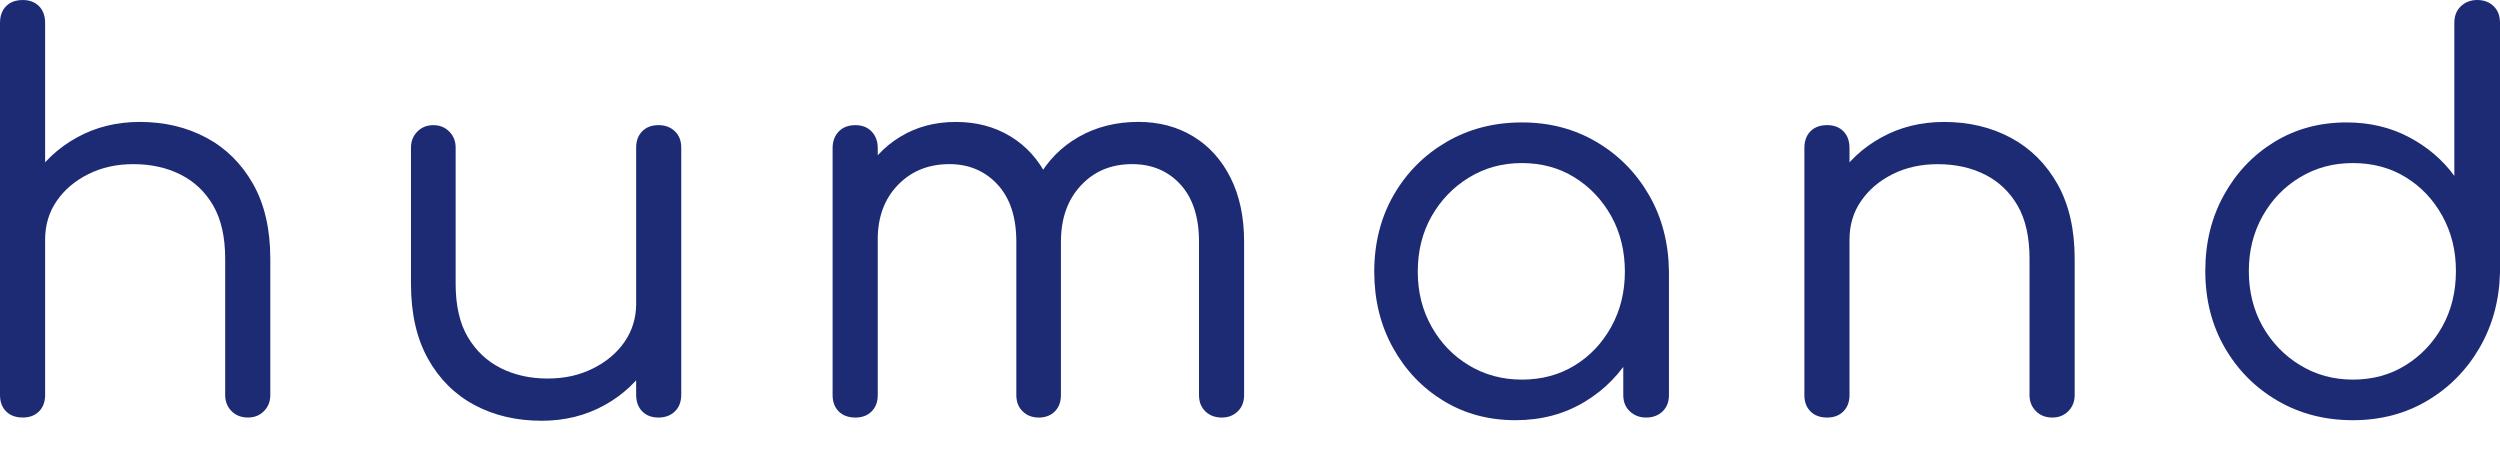
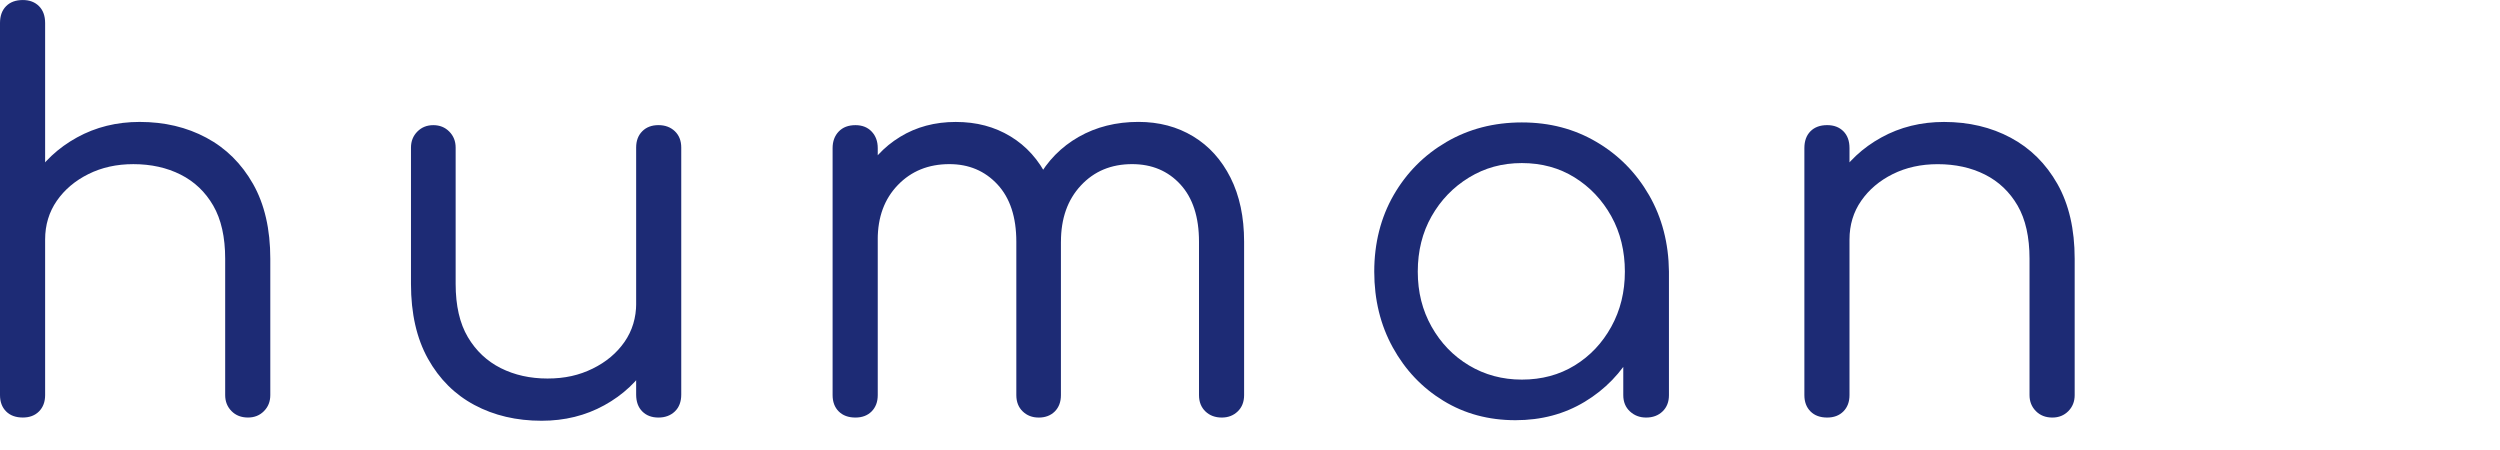
<svg xmlns="http://www.w3.org/2000/svg" width="100" height="18" viewBox="0 0 100 18" fill="none">
  <path d="M0.914 12.082C0.631 12.082 0.407 11.996 0.244 11.826C0.081 11.655 0 11.442 0 11.184V0.921C0 0.636 0.081 0.411 0.244 0.247C0.407 0.082 0.63 0.001 0.914 0.001C1.183 0.001 1.398 0.084 1.561 0.247C1.724 0.411 1.805 0.635 1.805 0.921V11.184C1.805 11.441 1.723 11.655 1.561 11.826C1.398 11.997 1.183 12.082 0.914 12.082ZM0.914 16.701C0.631 16.701 0.407 16.62 0.244 16.456C0.081 16.292 0 16.075 0 15.804V5.925C0 5.64 0.081 5.415 0.244 5.251C0.407 5.086 0.63 5.005 0.914 5.005C1.183 5.005 1.398 5.087 1.561 5.251C1.724 5.415 1.805 5.639 1.805 5.925V15.804C1.805 16.075 1.723 16.292 1.561 16.456C1.398 16.62 1.183 16.701 0.914 16.701ZM9.92 16.701C9.651 16.701 9.432 16.617 9.262 16.445C9.092 16.274 9.007 16.061 9.007 15.804V10.351C9.007 9.482 8.847 8.772 8.529 8.223C8.211 7.674 7.775 7.261 7.223 6.983C6.671 6.705 6.04 6.566 5.332 6.566C4.666 6.566 4.068 6.698 3.537 6.963C3.006 7.227 2.584 7.583 2.273 8.031C1.962 8.48 1.805 8.997 1.805 9.582H0.574C0.602 8.684 0.839 7.881 1.285 7.176C1.731 6.47 2.329 5.911 3.081 5.497C3.831 5.084 4.666 4.877 5.587 4.877C6.579 4.877 7.467 5.087 8.253 5.508C9.039 5.928 9.661 6.545 10.122 7.357C10.582 8.17 10.812 9.168 10.812 10.351V15.804C10.812 16.061 10.728 16.274 10.558 16.445C10.388 16.617 10.176 16.701 9.92 16.701Z" fill="#1D2B75" />
  <path d="M21.665 16.83C20.66 16.83 19.764 16.62 18.978 16.2C18.192 15.78 17.573 15.163 17.119 14.35C16.666 13.537 16.439 12.54 16.439 11.357V5.904C16.439 5.648 16.525 5.433 16.695 5.262C16.865 5.091 17.077 5.006 17.332 5.006C17.588 5.006 17.8 5.091 17.97 5.262C18.14 5.433 18.226 5.647 18.226 5.904V11.357C18.226 12.226 18.389 12.936 18.714 13.485C19.039 14.033 19.479 14.447 20.031 14.725C20.583 15.002 21.206 15.141 21.9 15.141C22.595 15.141 23.168 15.009 23.706 14.745C24.244 14.481 24.668 14.125 24.981 13.676C25.292 13.227 25.448 12.711 25.448 12.126H26.659C26.63 13.024 26.396 13.827 25.957 14.532C25.518 15.238 24.924 15.797 24.173 16.21C23.423 16.624 22.587 16.83 21.668 16.83H21.665ZM26.338 16.702C26.069 16.702 25.852 16.62 25.69 16.456C25.527 16.292 25.446 16.068 25.446 15.782V5.903C25.446 5.632 25.527 5.415 25.69 5.251C25.852 5.087 26.069 5.005 26.338 5.005C26.607 5.005 26.826 5.088 26.996 5.251C27.166 5.415 27.25 5.632 27.25 5.903V15.782C27.25 16.067 27.166 16.292 26.996 16.456C26.826 16.62 26.606 16.702 26.338 16.702Z" fill="#1D2B75" />
  <path d="M34.218 16.702C33.935 16.702 33.712 16.62 33.548 16.456C33.385 16.292 33.304 16.075 33.304 15.804V5.925C33.304 5.654 33.385 5.433 33.548 5.262C33.712 5.091 33.934 5.006 34.218 5.006C34.487 5.006 34.703 5.091 34.866 5.262C35.029 5.433 35.11 5.655 35.11 5.925V15.804C35.11 16.075 35.028 16.292 34.866 16.456C34.703 16.62 34.487 16.702 34.218 16.702ZM41.546 16.702C41.29 16.702 41.078 16.62 40.908 16.456C40.738 16.292 40.653 16.075 40.653 15.804V9.667C40.653 8.683 40.402 7.92 39.899 7.378C39.396 6.836 38.755 6.565 37.976 6.565C37.14 6.565 36.453 6.843 35.916 7.399C35.378 7.955 35.109 8.682 35.109 9.581H33.877C33.906 8.654 34.103 7.838 34.471 7.133C34.84 6.426 35.349 5.874 36.001 5.476C36.652 5.077 37.395 4.878 38.23 4.878C39.065 4.878 39.782 5.07 40.418 5.455C41.055 5.84 41.55 6.393 41.905 7.112C42.259 7.832 42.437 8.684 42.437 9.668V15.805C42.437 16.076 42.355 16.293 42.193 16.457C42.029 16.621 41.814 16.703 41.545 16.703L41.546 16.702ZM48.874 16.702C48.605 16.702 48.386 16.62 48.216 16.456C48.046 16.292 47.96 16.075 47.96 15.804V9.667C47.96 8.683 47.713 7.92 47.217 7.378C46.72 6.836 46.076 6.565 45.283 6.565C44.447 6.565 43.764 6.85 43.234 7.421C42.703 7.991 42.438 8.74 42.438 9.666H40.887C40.9 8.71 41.106 7.873 41.502 7.153C41.899 6.433 42.448 5.874 43.148 5.475C43.85 5.076 44.646 4.876 45.538 4.876C46.359 4.876 47.089 5.069 47.725 5.454C48.363 5.839 48.861 6.392 49.223 7.111C49.584 7.831 49.764 8.683 49.764 9.667V15.804C49.764 16.075 49.679 16.292 49.509 16.456C49.339 16.62 49.127 16.702 48.871 16.702H48.874Z" fill="#1D2B75" />
  <path d="M60.62 16.808C59.543 16.808 58.581 16.549 57.731 16.028C56.881 15.508 56.208 14.798 55.713 13.9C55.217 13.002 54.97 11.989 54.97 10.863C54.97 9.737 55.228 8.703 55.745 7.805C56.262 6.908 56.967 6.198 57.859 5.678C58.751 5.158 59.757 4.897 60.874 4.897C61.992 4.897 62.974 5.158 63.859 5.678C64.744 6.198 65.444 6.908 65.962 7.805C66.479 8.703 66.745 9.723 66.758 10.863L66.036 11.227C66.036 12.282 65.799 13.231 65.325 14.071C64.85 14.913 64.206 15.579 63.391 16.07C62.577 16.562 61.653 16.808 60.62 16.808ZM60.874 15.184C61.667 15.184 62.372 14.995 62.988 14.617C63.604 14.239 64.092 13.722 64.453 13.067C64.815 12.411 64.995 11.676 64.995 10.864C64.995 10.053 64.815 9.3 64.453 8.651C64.092 8.002 63.604 7.485 62.988 7.1C62.372 6.716 61.667 6.523 60.874 6.523C60.082 6.523 59.391 6.716 58.761 7.1C58.13 7.485 57.632 8.002 57.263 8.651C56.895 9.299 56.711 10.038 56.711 10.864C56.711 11.691 56.895 12.411 57.263 13.067C57.632 13.722 58.13 14.239 58.761 14.617C59.391 14.994 60.095 15.184 60.874 15.184ZM65.845 16.702C65.589 16.702 65.374 16.62 65.197 16.456C65.02 16.292 64.931 16.075 64.931 15.804V12.275L65.335 10.415L66.758 10.864V15.804C66.758 16.075 66.673 16.292 66.503 16.456C66.333 16.62 66.113 16.702 65.845 16.702Z" fill="#1D2B75" />
  <path d="M73.088 16.702C72.805 16.702 72.582 16.62 72.419 16.456C72.256 16.292 72.175 16.075 72.175 15.804V5.925C72.175 5.64 72.256 5.415 72.419 5.251C72.582 5.087 72.804 5.005 73.088 5.005C73.357 5.005 73.573 5.088 73.736 5.251C73.899 5.415 73.98 5.639 73.98 5.925V15.804C73.98 16.075 73.898 16.292 73.736 16.456C73.573 16.62 73.357 16.702 73.088 16.702ZM82.095 16.702C81.826 16.702 81.607 16.617 81.437 16.446C81.267 16.275 81.181 16.061 81.181 15.804V10.351C81.181 9.482 81.022 8.772 80.704 8.223C80.385 7.675 79.95 7.261 79.398 6.983C78.846 6.705 78.215 6.567 77.507 6.567C76.841 6.567 76.243 6.699 75.711 6.963C75.181 7.227 74.759 7.583 74.448 8.032C74.136 8.481 73.98 8.997 73.98 9.582H72.748C72.777 8.684 73.014 7.881 73.46 7.176C73.906 6.47 74.504 5.911 75.255 5.498C76.006 5.084 76.841 4.878 77.762 4.878C78.753 4.878 79.642 5.088 80.427 5.508C81.213 5.928 81.836 6.545 82.297 7.358C82.756 8.171 82.987 9.168 82.987 10.351V15.804C82.987 16.061 82.902 16.275 82.733 16.446C82.562 16.617 82.35 16.702 82.095 16.702Z" fill="#1D2B75" />
-   <path d="M94.116 16.808C92.997 16.808 91.992 16.549 91.1 16.028C90.209 15.508 89.504 14.798 88.987 13.9C88.47 13.002 88.212 11.983 88.212 10.842C88.212 9.702 88.459 8.705 88.955 7.805C89.45 6.908 90.123 6.198 90.973 5.678C91.822 5.158 92.785 4.897 93.862 4.897C94.782 4.897 95.614 5.093 96.357 5.485C97.101 5.878 97.706 6.394 98.173 7.035V0.92C98.173 0.635 98.261 0.41 98.439 0.246C98.615 0.082 98.832 0 99.086 0C99.356 0 99.575 0.083 99.745 0.246C99.915 0.41 100 0.634 100 0.92V10.906C99.972 12.017 99.699 13.02 99.182 13.911C98.666 14.802 97.968 15.508 97.091 16.028C96.212 16.548 95.221 16.808 94.117 16.808H94.116ZM94.116 15.184C94.909 15.184 95.614 14.991 96.229 14.606C96.845 14.222 97.334 13.705 97.695 13.056C98.056 12.408 98.237 11.67 98.237 10.842C98.237 10.015 98.056 9.296 97.695 8.64C97.334 7.985 96.845 7.468 96.229 7.09C95.614 6.712 94.909 6.523 94.116 6.523C93.323 6.523 92.632 6.712 92.003 7.09C91.372 7.468 90.874 7.985 90.505 8.64C90.137 9.296 89.953 10.031 89.953 10.842C89.953 11.654 90.137 12.408 90.505 13.056C90.874 13.705 91.372 14.222 92.003 14.606C92.632 14.991 93.337 15.184 94.116 15.184Z" fill="#1D2B75" />
</svg>